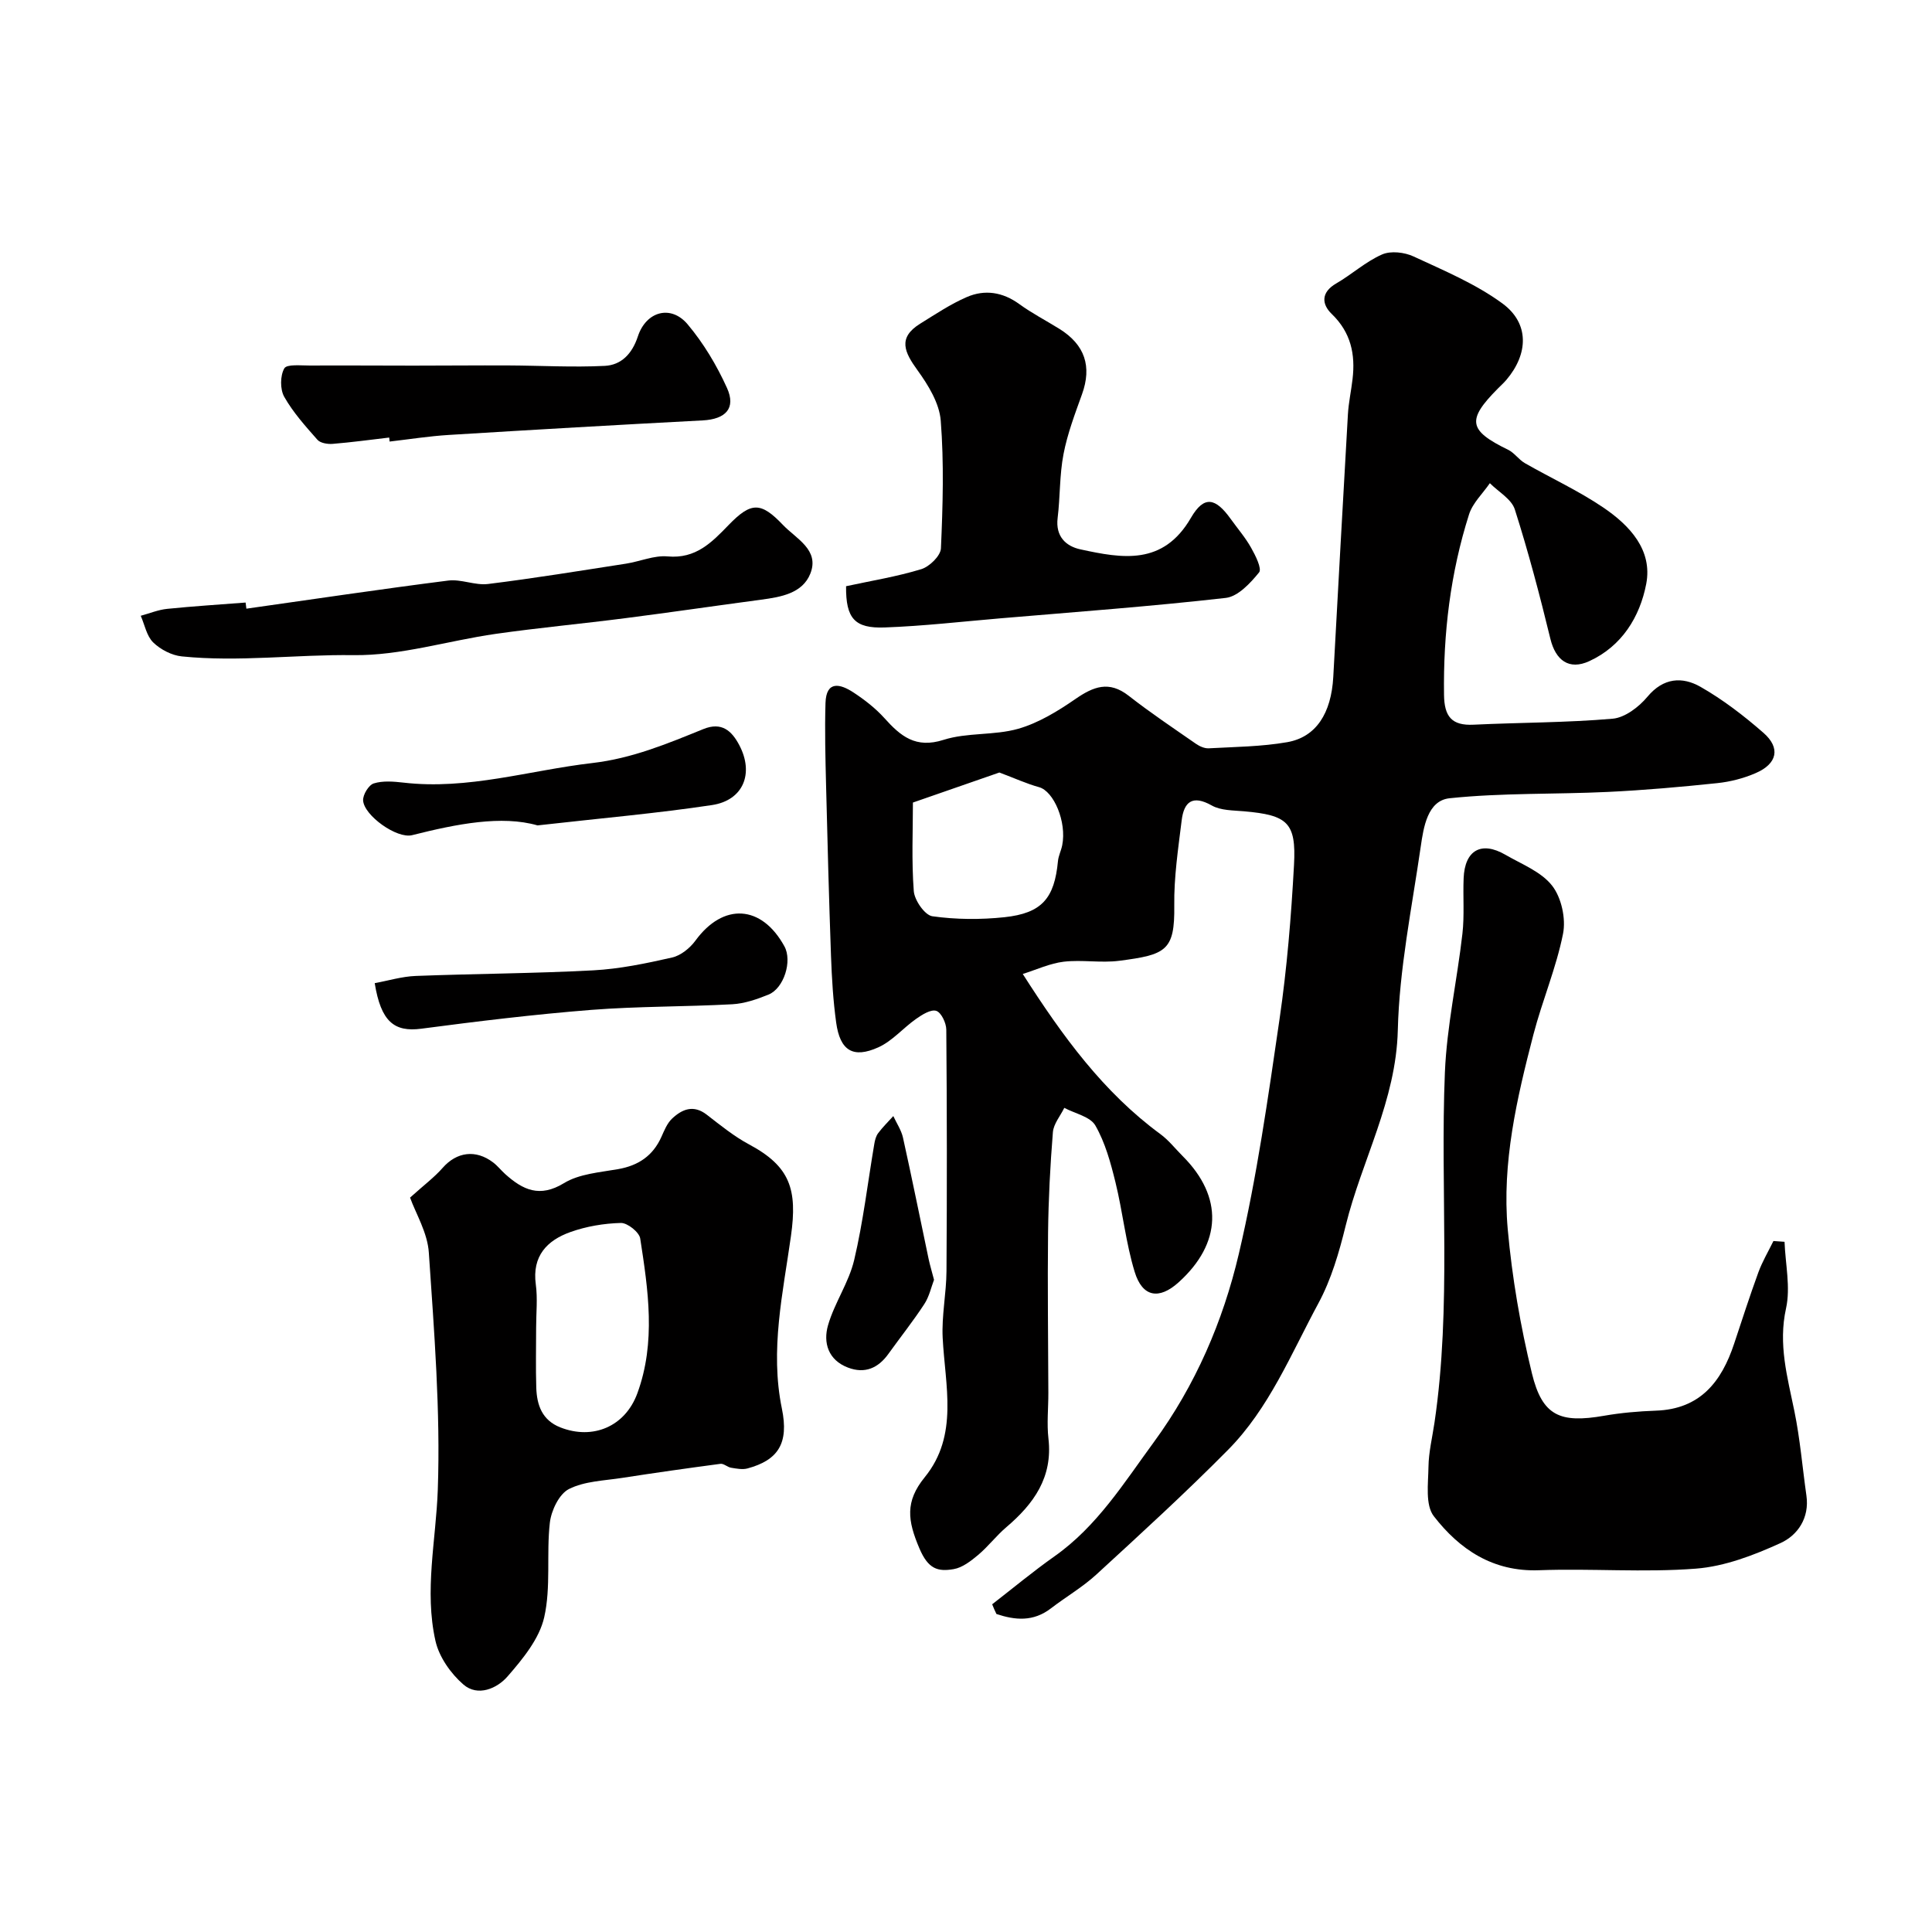
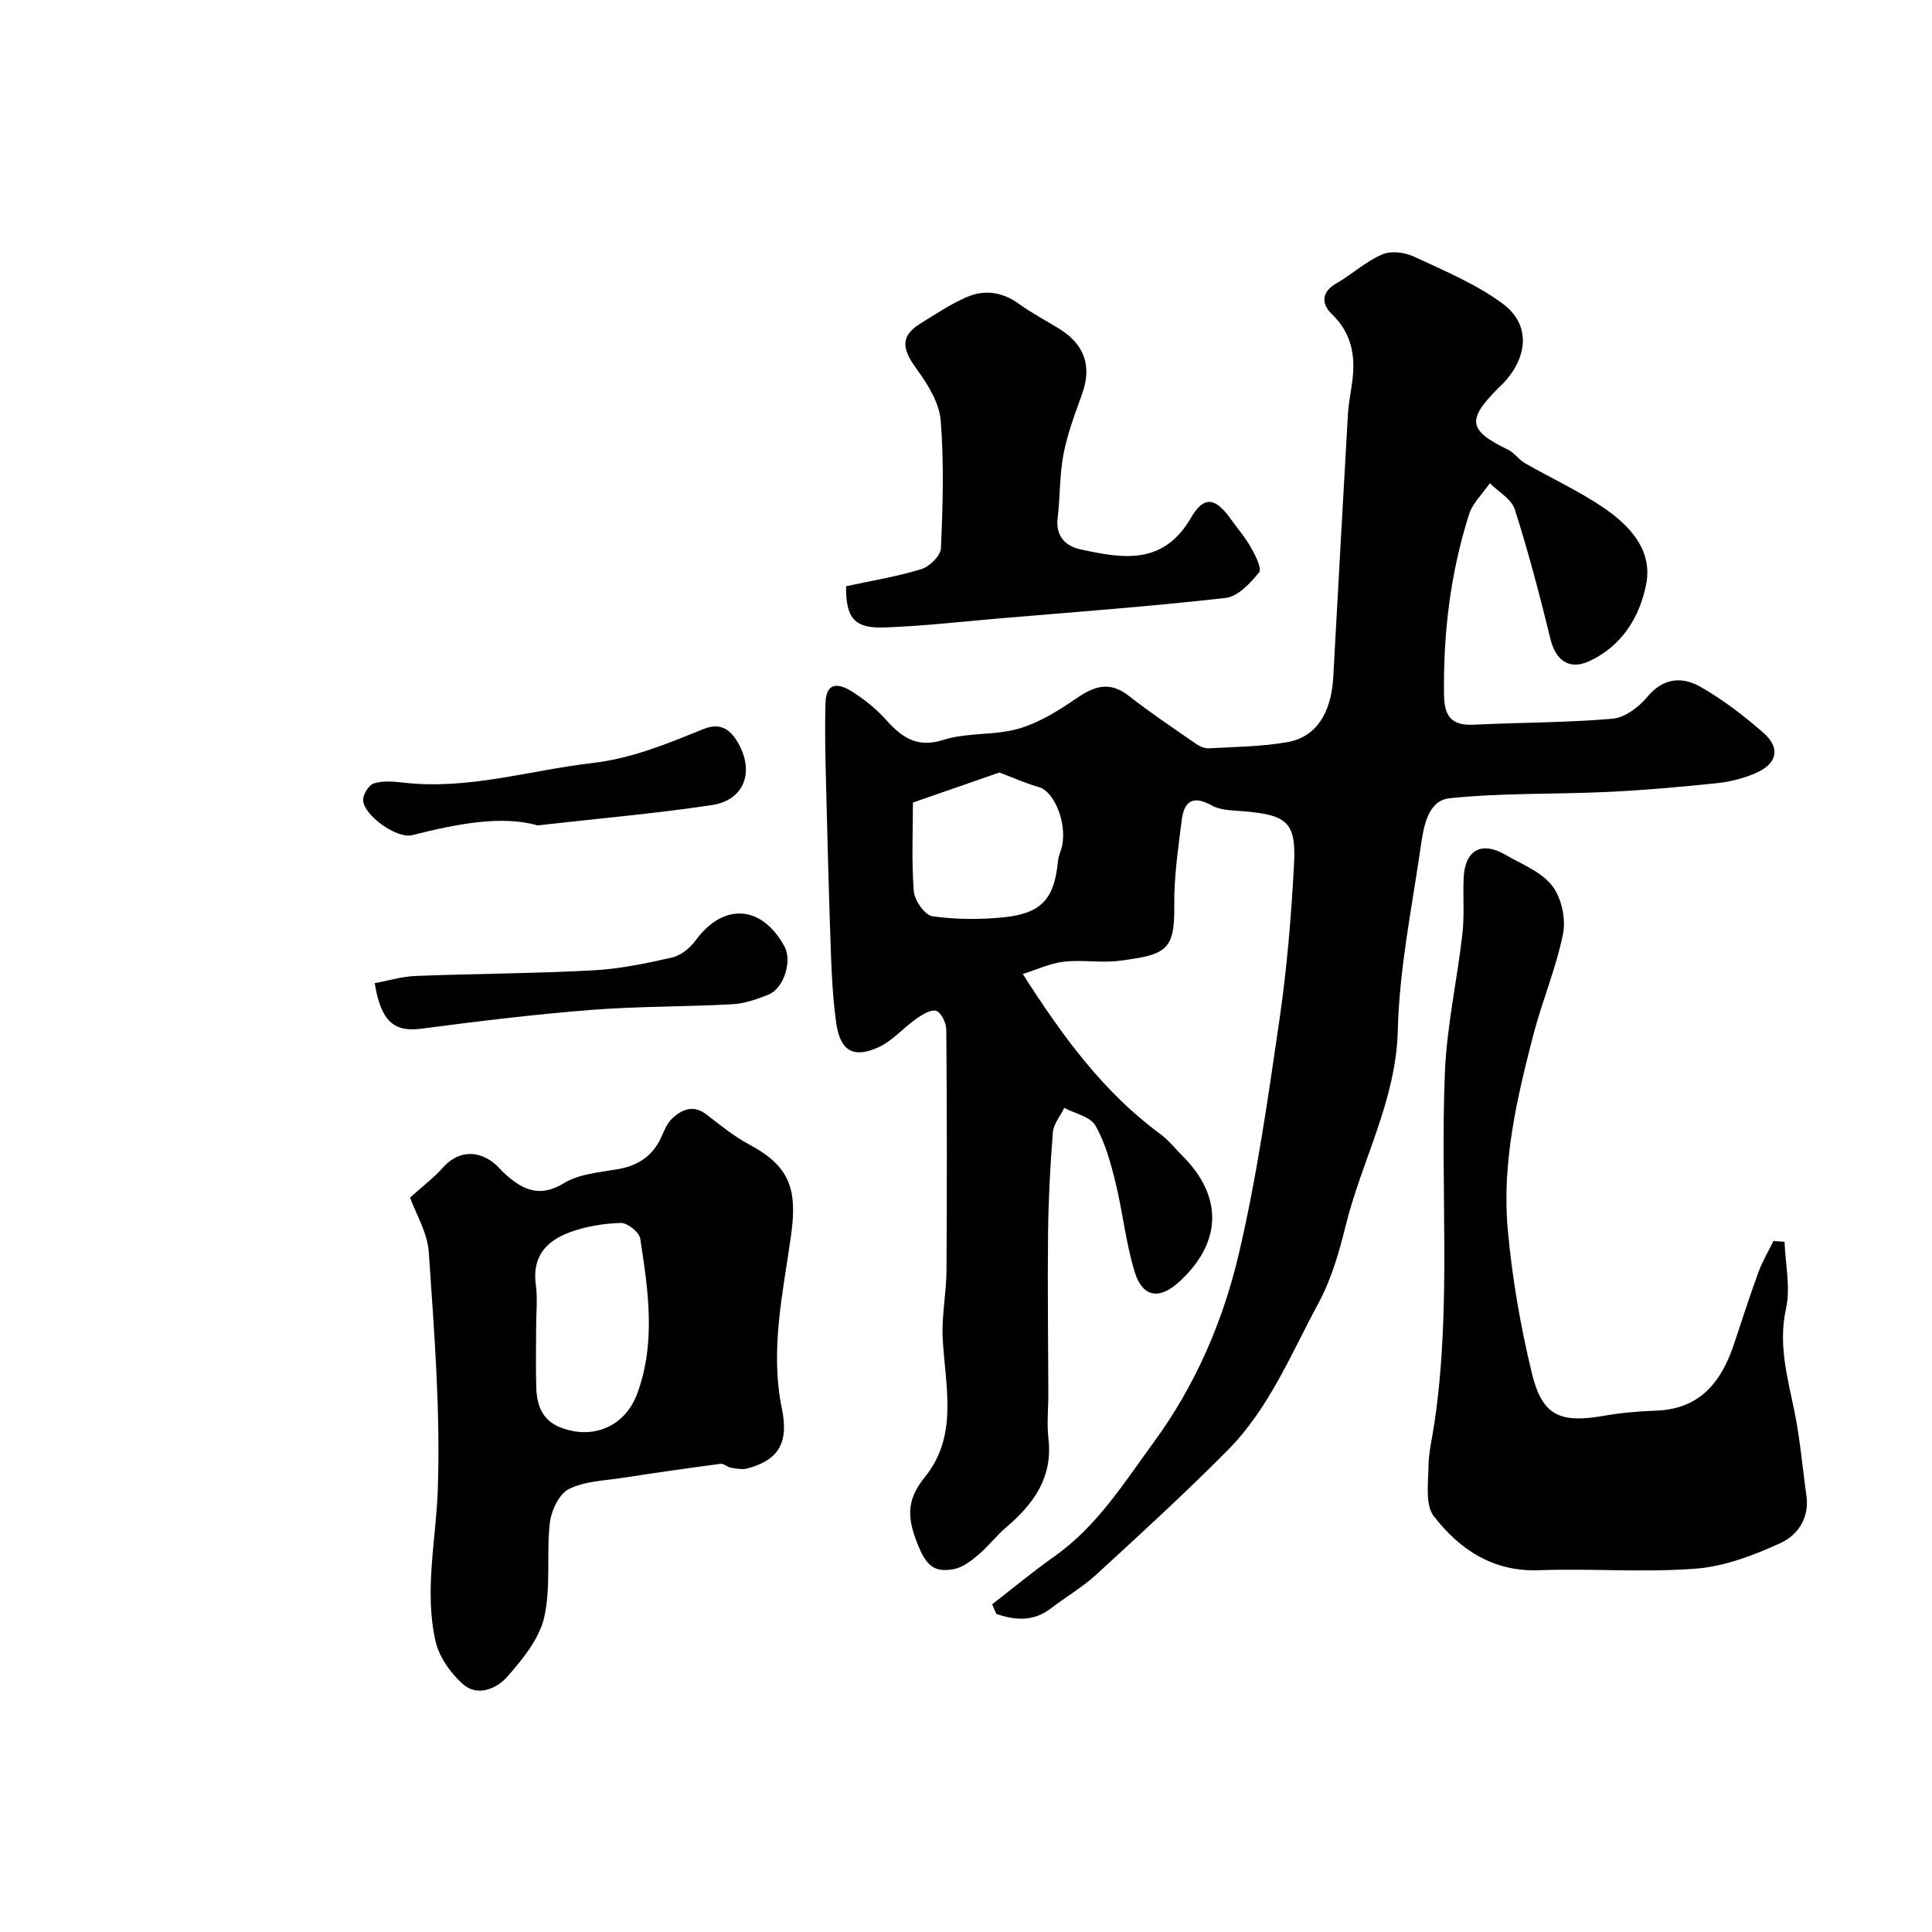
<svg xmlns="http://www.w3.org/2000/svg" enable-background="new 0 0 400 400" viewBox="0 0 400 400">
  <g fill="#010000">
    <path d="m205.42 332.15c4.3-3.33 8.49-6.82 12.93-9.95 8.81-6.22 14.37-15.21 20.56-23.65 8.58-11.72 14.3-24.99 17.57-38.93 3.76-16 6.06-32.37 8.44-48.66 1.54-10.55 2.41-21.23 2.99-31.89.48-8.79-1.35-10.31-10.34-11.1-2.26-.2-4.82-.15-6.68-1.2-4.03-2.27-5.77-.74-6.24 3.1-.72 5.85-1.61 11.74-1.53 17.61.12 9.35-1.7 10.19-11.4 11.44-3.77.49-7.69-.25-11.48.19-2.87.34-5.64 1.65-8.49 2.54 8.3 12.99 16.73 24.51 28.49 33.15 1.73 1.27 3.09 3.03 4.62 4.56 8.44 8.44 8.12 18.05-.85 26.14-4.02 3.62-7.48 3.1-9.09-2.18-1.84-6.03-2.47-12.41-3.98-18.56-.99-4.03-2.12-8.19-4.16-11.74-1.06-1.84-4.22-2.47-6.43-3.65-.82 1.68-2.22 3.31-2.36 5.04-.56 6.93-.92 13.9-1 20.85-.13 11.03.03 22.07.06 33.1.01 3.17-.34 6.37.02 9.49.92 8.01-3.04 13.5-8.71 18.33-2.08 1.76-3.76 4-5.84 5.75-1.49 1.25-3.26 2.63-5.07 2.94-3.31.57-5.28-.02-7.1-4.3-2.45-5.76-3-9.68 1.11-14.73 7.06-8.67 4.21-18.97 3.71-28.87-.23-4.57.76-9.19.79-13.8.11-16.66.1-33.33-.04-49.99-.01-1.38-1.04-3.55-2.07-3.89-1.1-.37-2.94.78-4.18 1.66-2.67 1.87-4.91 4.57-7.8 5.88-5.26 2.38-7.95.69-8.75-5.12-.63-4.56-.9-9.18-1.07-13.79-.42-11.76-.73-23.53-1.02-35.3-.14-5.69-.29-11.39-.12-17.07.15-4.73 3.08-3.95 5.75-2.21 2.32 1.52 4.59 3.28 6.44 5.33 3.35 3.73 6.46 6.36 12.25 4.51 4.89-1.56 10.48-.88 15.45-2.29 4.2-1.2 8.19-3.64 11.84-6.16 3.75-2.59 6.97-3.86 11.04-.68 4.49 3.51 9.24 6.69 13.92 9.94.75.52 1.78.99 2.66.94 5.42-.3 10.91-.34 16.24-1.27 6-1.05 9.12-5.99 9.54-13.5 1-18.12 1.98-36.25 3.03-54.36.14-2.45.68-4.87.96-7.31.61-5.14-.34-9.66-4.31-13.49-2.11-2.03-2.24-4.49.94-6.32 3.24-1.88 6.1-4.52 9.49-6 1.8-.79 4.63-.46 6.52.42 6.29 2.92 12.84 5.66 18.38 9.72 5.63 4.12 5.4 10.45.82 15.84-.54.63-1.17 1.19-1.75 1.78-6.49 6.54-6.11 8.67 2.12 12.68 1.3.63 2.2 2.04 3.47 2.77 5.41 3.1 11.13 5.72 16.27 9.21 5.41 3.68 10.21 8.76 8.85 15.81-1.31 6.79-5.03 12.87-11.78 15.97-4.21 1.94-6.98-.18-8.06-4.62-2.19-9-4.55-17.97-7.36-26.78-.68-2.15-3.39-3.65-5.17-5.44-1.47 2.14-3.56 4.09-4.31 6.46-3.86 12.13-5.36 24.62-5.18 37.37.06 4.46 1.57 6.4 6.13 6.17 9.59-.46 19.22-.41 28.78-1.24 2.55-.22 5.44-2.43 7.2-4.54 3.31-3.98 7.23-4.2 10.99-2.06 4.65 2.65 8.99 5.99 13.03 9.52 3.6 3.14 2.87 6.42-1.62 8.35-2.49 1.08-5.25 1.79-7.95 2.07-7.53.79-15.08 1.46-22.64 1.82-10.92.52-21.92.17-32.77 1.31-4.56.48-5.39 5.98-5.98 10.07-1.83 12.63-4.43 25.27-4.74 37.96-.36 14.59-7.47 26.94-10.8 40.49-1.35 5.5-2.98 11.12-5.65 16.06-5.65 10.46-10.2 21.74-18.71 30.34-8.78 8.88-18.02 17.32-27.22 25.77-2.87 2.64-6.32 4.64-9.43 7.03-3.68 2.83-7.44 2.45-11.29 1.17-.34-.68-.61-1.34-.88-2.01zm1.49-172.21c-5.42 1.88-11.45 3.98-17.9 6.22 0 5.77-.3 12.08.18 18.34.15 1.9 2.29 4.98 3.84 5.2 4.89.69 9.99.72 14.92.2 7.77-.83 10.36-3.91 11.09-11.62.11-1.11.66-2.17.88-3.28.96-4.83-1.74-11.2-4.81-12.03-2.58-.71-5.04-1.85-8.2-3.03z" />
    <path d="m84.9 247.95c2.91-2.62 5.04-4.21 6.75-6.16 2.9-3.3 6.84-3.87 10.46-1.11.92.7 1.65 1.65 2.51 2.42 3.63 3.25 7.1 4.93 12.14 1.86 3.15-1.93 7.39-2.23 11.2-2.9 4.21-.74 7.22-2.76 8.98-6.69.59-1.32 1.18-2.8 2.19-3.76 2.08-1.96 4.43-2.96 7.19-.83 2.83 2.19 5.65 4.49 8.79 6.17 8.48 4.54 10.01 9.29 8.65 18.95-1.65 11.78-4.38 23.6-1.88 35.73 1.49 7.22-.79 10.67-7.1 12.39-1.05.29-2.29.04-3.41-.14-.77-.12-1.52-.9-2.21-.81-6.79.9-13.56 1.86-20.33 2.91-3.74.58-7.8.67-11.04 2.31-2.03 1.03-3.66 4.45-3.95 6.97-.74 6.5.26 13.31-1.17 19.59-1.01 4.45-4.44 8.62-7.58 12.23-2.17 2.51-6.17 4.26-9.15 1.68-2.62-2.27-5.03-5.7-5.78-9.02-2.34-10.4.11-20.85.48-31.3.57-16.31-.75-32.71-1.85-49.03-.25-4.18-2.73-8.2-3.89-11.46zm26.1 26.91c0 4.15-.1 8.3.03 12.45.12 3.6 1.2 6.73 4.99 8.22 6.73 2.64 13.42-.17 15.94-7.07 3.87-10.57 2.24-21.36.59-32.04-.2-1.31-2.64-3.25-4-3.22-3.51.09-7.14.7-10.45 1.88-4.85 1.73-7.96 4.97-7.17 10.83.4 2.93.07 5.96.07 8.95z" />
    <path d="m369.47 257.1c.17 4.61 1.27 9.42.31 13.78-1.65 7.46.29 14.24 1.73 21.29 1.18 5.76 1.66 11.65 2.49 17.48.66 4.63-1.82 8.21-5.35 9.82-5.53 2.52-11.56 4.84-17.53 5.3-10.77.84-21.66-.07-32.47.33-9.56.36-16.46-4.31-21.79-11.18-1.8-2.32-1.16-6.75-1.11-10.21.04-3.07.8-6.13 1.25-9.2 3.55-24.09 1.15-48.34 2.15-72.49.4-9.6 2.54-19.13 3.63-28.72.43-3.78.09-7.65.25-11.47.23-5.8 3.65-7.75 8.63-4.87 3.38 1.96 7.43 3.51 9.69 6.41 1.93 2.47 2.88 6.82 2.26 9.95-1.41 7.08-4.3 13.84-6.13 20.86-3.43 13.2-6.55 26.59-5.32 40.31.9 10.03 2.63 20.07 5.01 29.86 2.15 8.82 5.83 10.35 14.92 8.77 3.55-.62 7.17-.93 10.77-1.06 9.16-.32 13.57-6 16.18-13.88 1.64-4.93 3.23-9.88 5.01-14.75.82-2.24 2.06-4.33 3.12-6.49.77.04 1.54.1 2.3.16z" />
    <path d="m175.17 121.37c5.22-1.13 10.5-1.98 15.57-3.53 1.7-.52 4-2.76 4.07-4.31.39-8.8.65-17.67-.04-26.44-.28-3.6-2.58-7.35-4.8-10.42-2.69-3.71-4.19-6.73.55-9.66 3.15-1.95 6.27-4.05 9.65-5.51 3.72-1.61 7.43-1.04 10.87 1.46 2.62 1.91 5.54 3.41 8.3 5.13 5.29 3.29 6.75 7.79 4.68 13.53-1.46 4.07-3.02 8.17-3.83 12.39-.84 4.33-.68 8.85-1.22 13.25-.46 3.79 1.7 5.83 4.72 6.48 8.66 1.88 17.12 3.4 22.88-6.53 2.72-4.69 5.09-4.16 8.24.24 1.42 1.98 3.04 3.85 4.22 5.96.9 1.59 2.27 4.33 1.65 5.1-1.8 2.22-4.37 4.99-6.89 5.28-15.48 1.76-31.04 2.9-46.57 4.22-8.02.68-16.04 1.61-24.07 1.9-6.18.22-8.05-1.84-7.98-8.54z" />
-     <path d="m51.01 126.02c13.93-1.97 27.84-4.05 41.79-5.82 2.67-.34 5.56 1.04 8.24.71 9.55-1.18 19.06-2.74 28.57-4.21 2.89-.45 5.82-1.76 8.62-1.5 5.82.53 9.12-2.88 12.62-6.5 4.67-4.82 6.68-4.82 11.26-.01 2.73 2.86 7.6 5.14 5.67 10.05-1.62 4.11-6.09 4.87-10.21 5.42-9.38 1.25-18.75 2.63-28.14 3.83-8.93 1.15-17.91 1.98-26.83 3.25-9.84 1.41-19.65 4.53-29.44 4.4-11.86-.16-23.7 1.46-35.52.26-2.08-.21-4.41-1.42-5.92-2.89-1.36-1.33-1.76-3.64-2.58-5.52 1.82-.49 3.6-1.24 5.45-1.43 5.41-.55 10.84-.89 16.26-1.31.06.42.11.84.16 1.27z" />
-     <path d="m80.58 90.59c-3.91.46-7.8.99-11.72 1.31-1.04.08-2.53-.16-3.14-.85-2.48-2.81-5.04-5.66-6.87-8.89-.88-1.55-.86-4.36.01-5.89.52-.92 3.46-.58 5.31-.59 7.13-.04 14.27.02 21.4.02 6.57 0 13.15-.07 19.72-.04 6.64.03 13.3.42 19.92.09 3.42-.17 5.67-2.5 6.85-6.09 1.72-5.24 6.86-6.61 10.3-2.52 3.3 3.92 6.03 8.49 8.15 13.17 1.92 4.23-.28 6.48-5.02 6.73-17.53.92-35.05 1.93-52.57 3.01-4.1.25-8.17.9-12.26 1.37-.01-.28-.05-.56-.08-.83z" />
    <path d="m77.58 203.55c2.81-.51 5.63-1.38 8.48-1.49 12.25-.47 24.51-.51 36.75-1.16 5.49-.29 10.97-1.44 16.35-2.66 1.8-.41 3.69-1.95 4.82-3.49 5.76-7.89 13.7-7.45 18.43 1.19 1.65 3.01-.09 8.69-3.32 9.99-2.38.96-4.94 1.85-7.47 1.99-9.74.53-19.53.41-29.25 1.17-11.74.93-23.45 2.35-35.13 3.89-5.65.75-8.37-1.49-9.66-9.43z" />
    <path d="m111.29 170.89c-7.43-2.13-16.68-.32-25.96 2.02-3.17.8-9.95-4.07-10.15-7.17-.08-1.18 1.15-3.21 2.2-3.54 1.88-.59 4.1-.4 6.13-.17 13.37 1.56 26.09-2.54 39.11-4.05 8.29-.96 15.57-4.02 23.02-7.04 3.79-1.53 5.86.37 7.42 3.33 3.09 5.84.85 11.43-5.65 12.41-11.27 1.7-22.67 2.69-36.12 4.21z" />
-     <path d="m193.38 264.97c-.58 1.51-.99 3.47-2.02 5.04-2.31 3.53-4.95 6.85-7.42 10.29-2.12 2.96-4.88 4.17-8.36 2.85-4.12-1.56-5.19-5.17-4.14-8.79 1.34-4.63 4.31-8.83 5.41-13.5 1.86-7.88 2.8-15.98 4.16-23.99.13-.79.34-1.65.81-2.27.94-1.25 2.07-2.36 3.13-3.53.68 1.48 1.65 2.9 2 4.45 1.86 8.38 3.55 16.79 5.32 25.18.27 1.26.65 2.5 1.11 4.27z" />
  </g>
</svg>